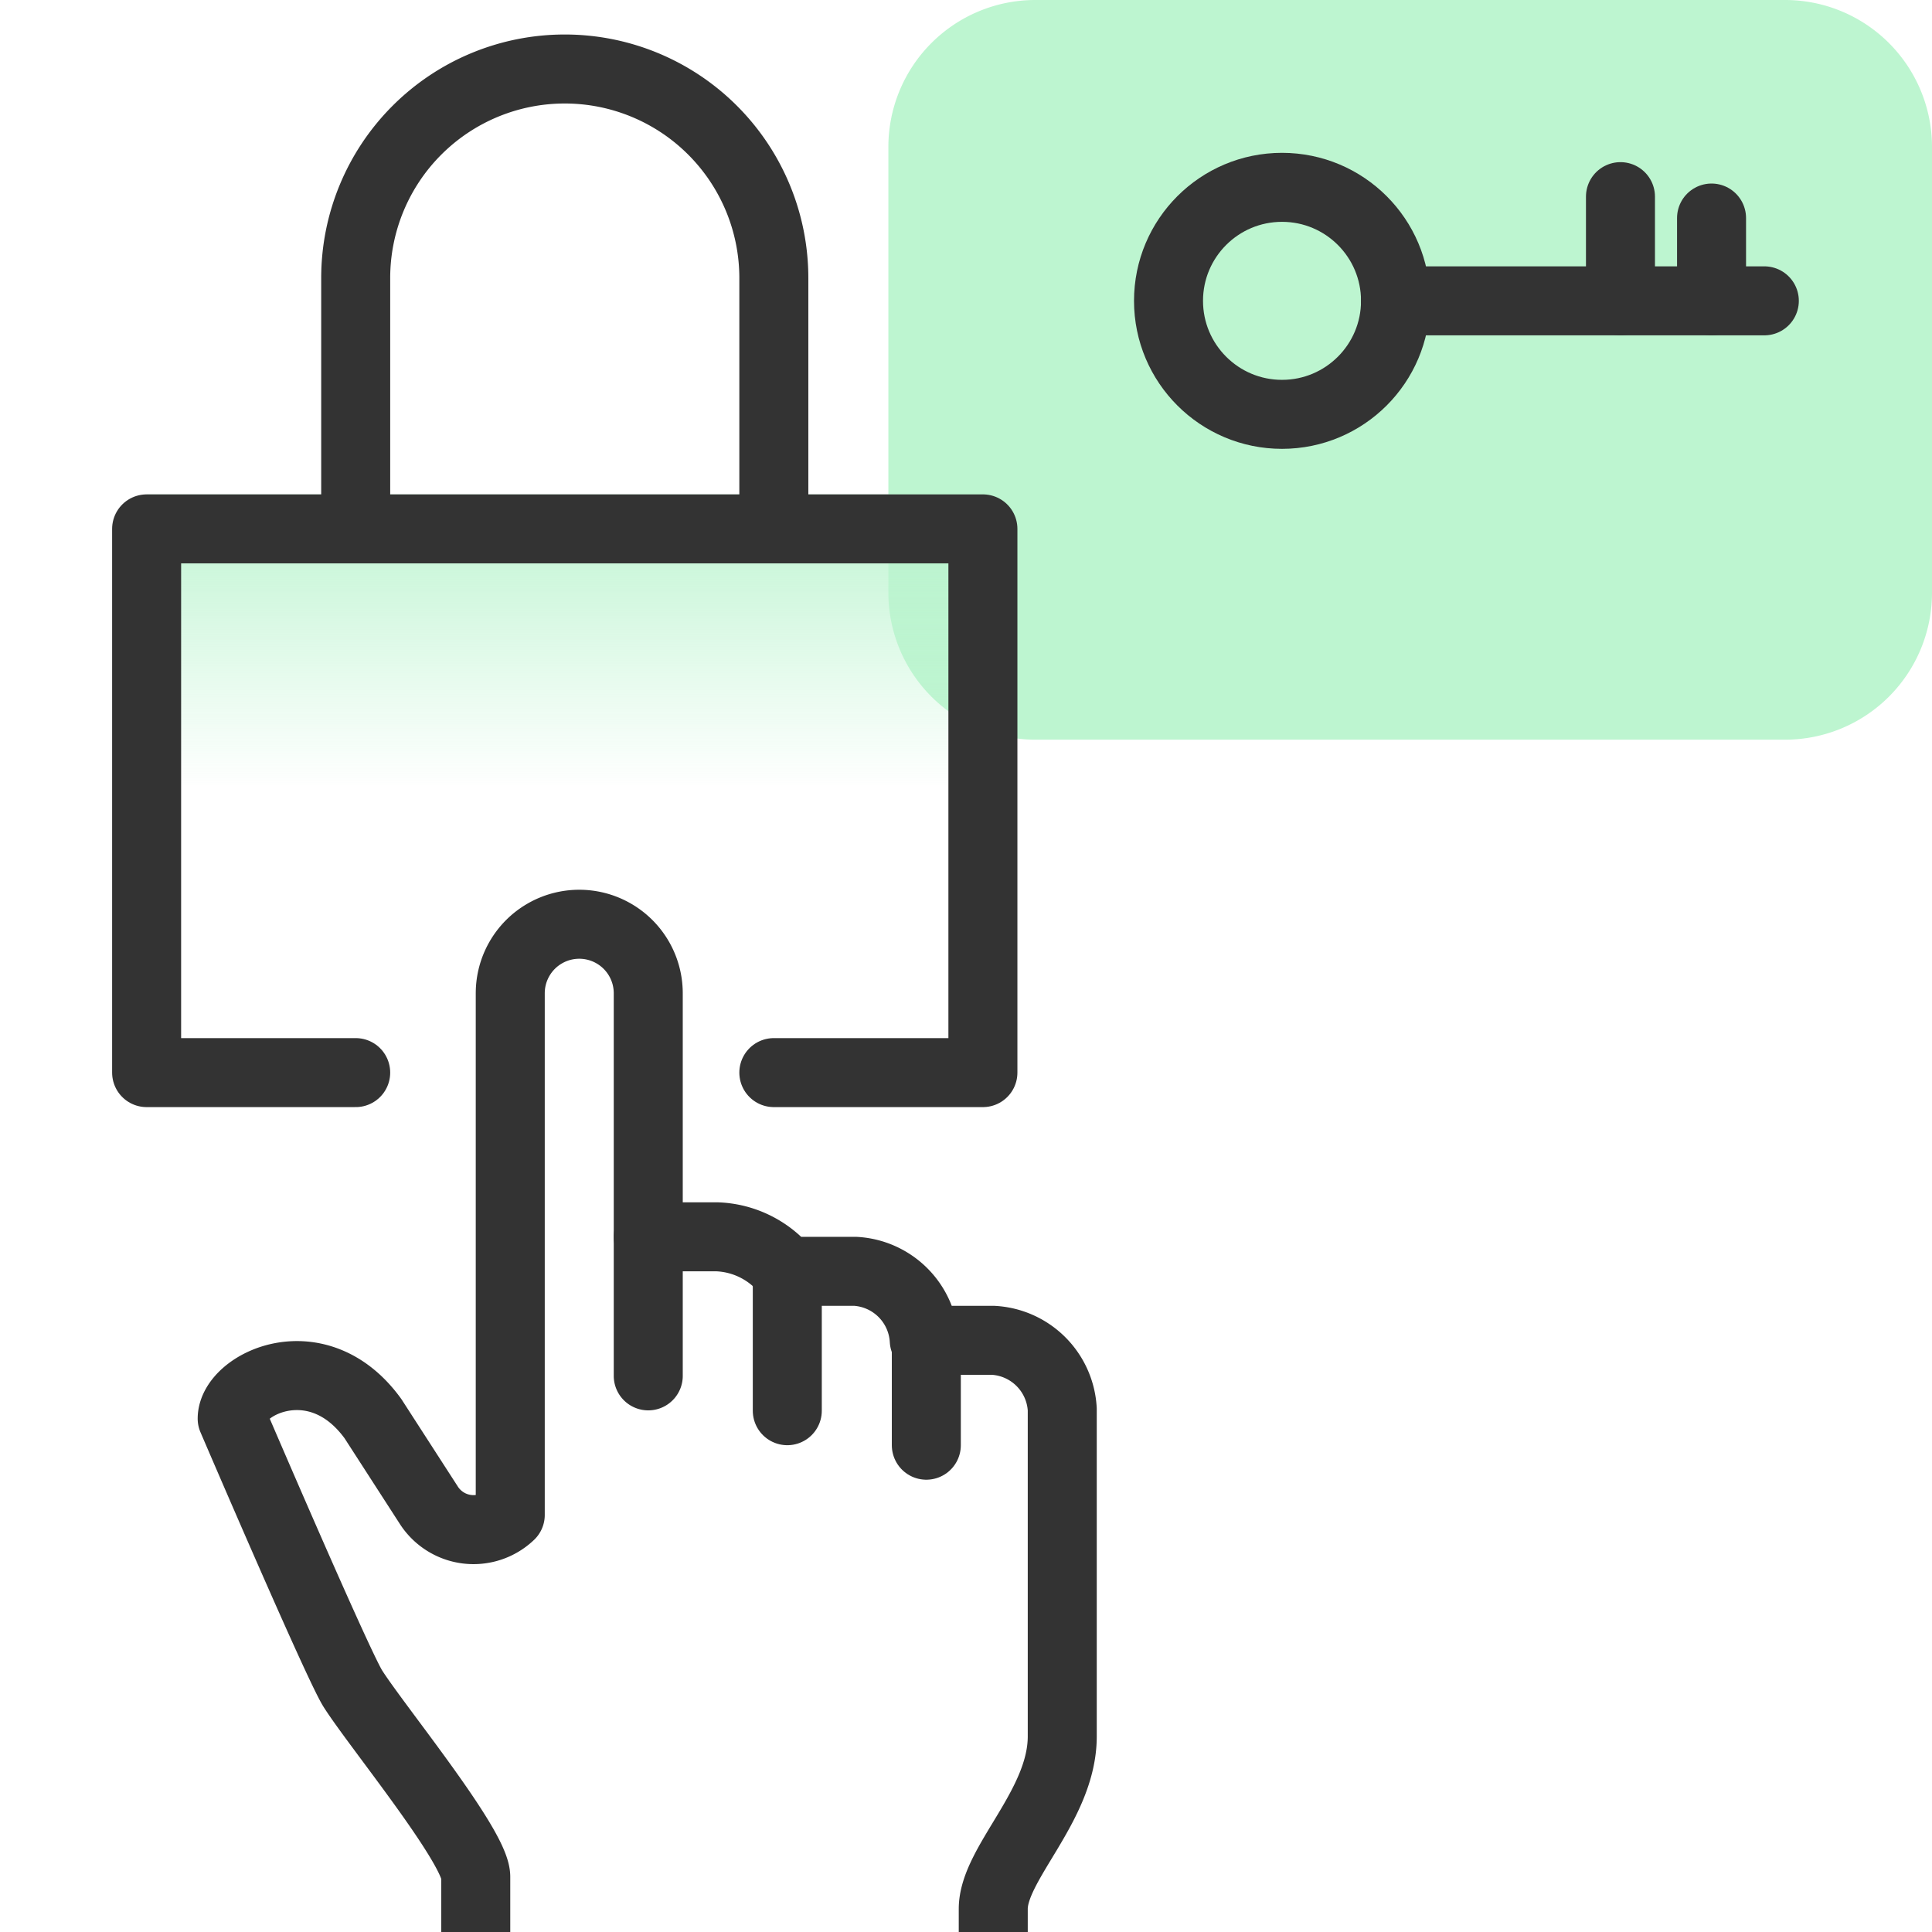
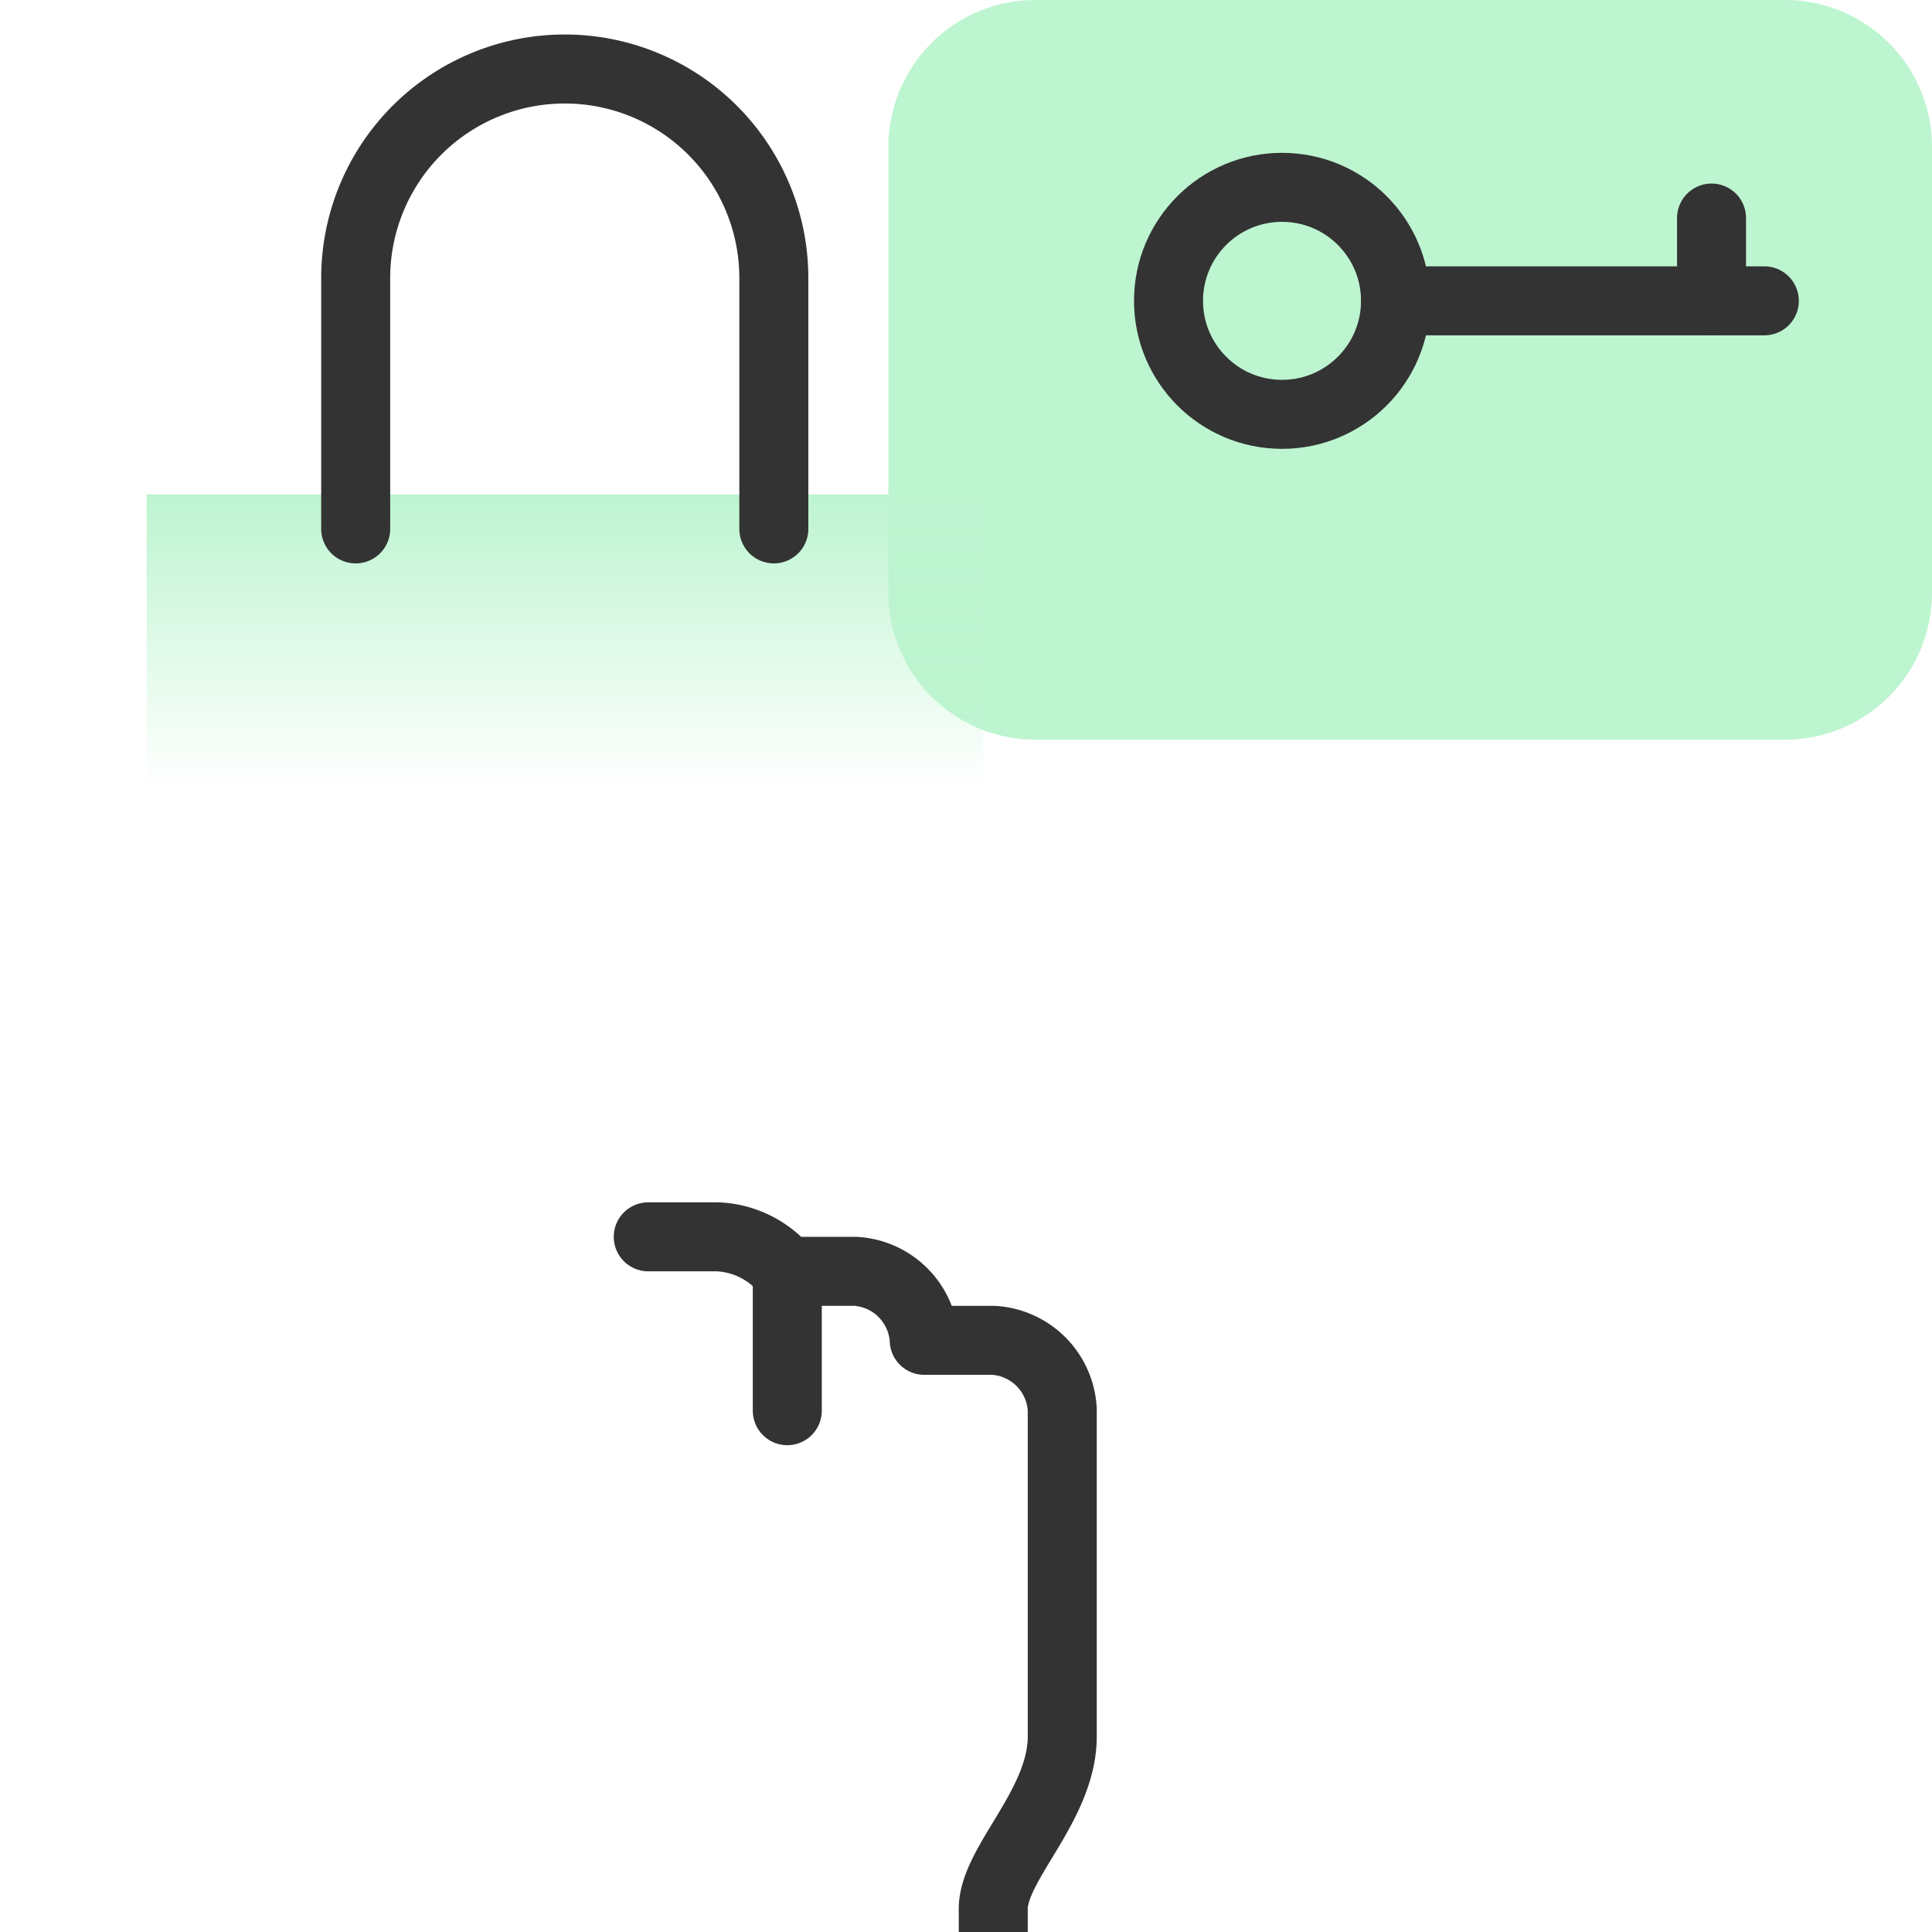
<svg xmlns="http://www.w3.org/2000/svg" id="Layer_1" data-name="Layer 1" viewBox="0 0 56 56">
  <defs>
    <style>.cls-1{fill:#bdf5d0;}.cls-2{fill:none;stroke:#333;stroke-linecap:round;stroke-linejoin:round;stroke-width:2px;}.cls-3{fill:url(#linear-gradient);}</style>
    <linearGradient id="linear-gradient" x1="16.37" y1="30.09" x2="16.37" y2="14.33" gradientUnits="userSpaceOnUse">
      <stop offset="0.46" stop-color="#bdf4d0" stop-opacity="0" />
      <stop offset="0.62" stop-color="#bdf4d0" stop-opacity="0.29" />
      <stop offset="1" stop-color="#bdf4d0" />
    </linearGradient>
  </defs>
  <path class="cls-1" d="M56,4.25V17.19a4.26,4.26,0,0,1-4.25,4.25H30a4.26,4.26,0,0,1-4.25-4.25V4.25A4.26,4.26,0,0,1,30,0H51.75A4.26,4.26,0,0,1,56,4.25Z" />
  <circle class="cls-2" cx="37.16" cy="8.72" r="3.29" />
  <line class="cls-2" x1="40.45" y1="8.72" x2="51.14" y2="8.72" />
-   <line class="cls-2" x1="46.97" y1="8.72" x2="46.97" y2="5.7" />
  <line class="cls-2" x1="49.61" y1="8.72" x2="49.61" y2="6.32" />
  <polyline class="cls-3" points="10.31 30.09 4.25 30.09 4.25 14.33 28.49 14.33 28.49 30.09 22.43 30.09" />
  <path class="cls-2" d="M18.79,35.85h2a2.71,2.71,0,0,1,2,1h2a2.12,2.12,0,0,1,2,2h2a2.12,2.12,0,0,1,2,2v9.48c0,2-2,3.68-2,5V56" />
-   <path class="cls-2" d="M18.79,39.88V28.79a2,2,0,0,0-4,0V43.91a1.54,1.54,0,0,1-2.36-.28l-1.62-2.51c-1.61-2.22-4.08-1-4.08,0,0,0,3.06,7.14,3.5,7.83.7,1.1,3.56,4.58,3.56,5.45V56" />
  <line class="cls-2" x1="22.82" y1="36.85" x2="22.82" y2="40.89" />
-   <line class="cls-2" x1="26.85" y1="38.87" x2="26.85" y2="41.89" />
-   <polyline class="cls-2" points="10.31 31.09 4.25 31.09 4.25 15.33 28.49 15.33 28.49 31.09 22.43 31.09" />
  <path class="cls-2" d="M22.43,15.33V8.06a6.06,6.06,0,1,0-12.12,0v7.27" />
</svg>